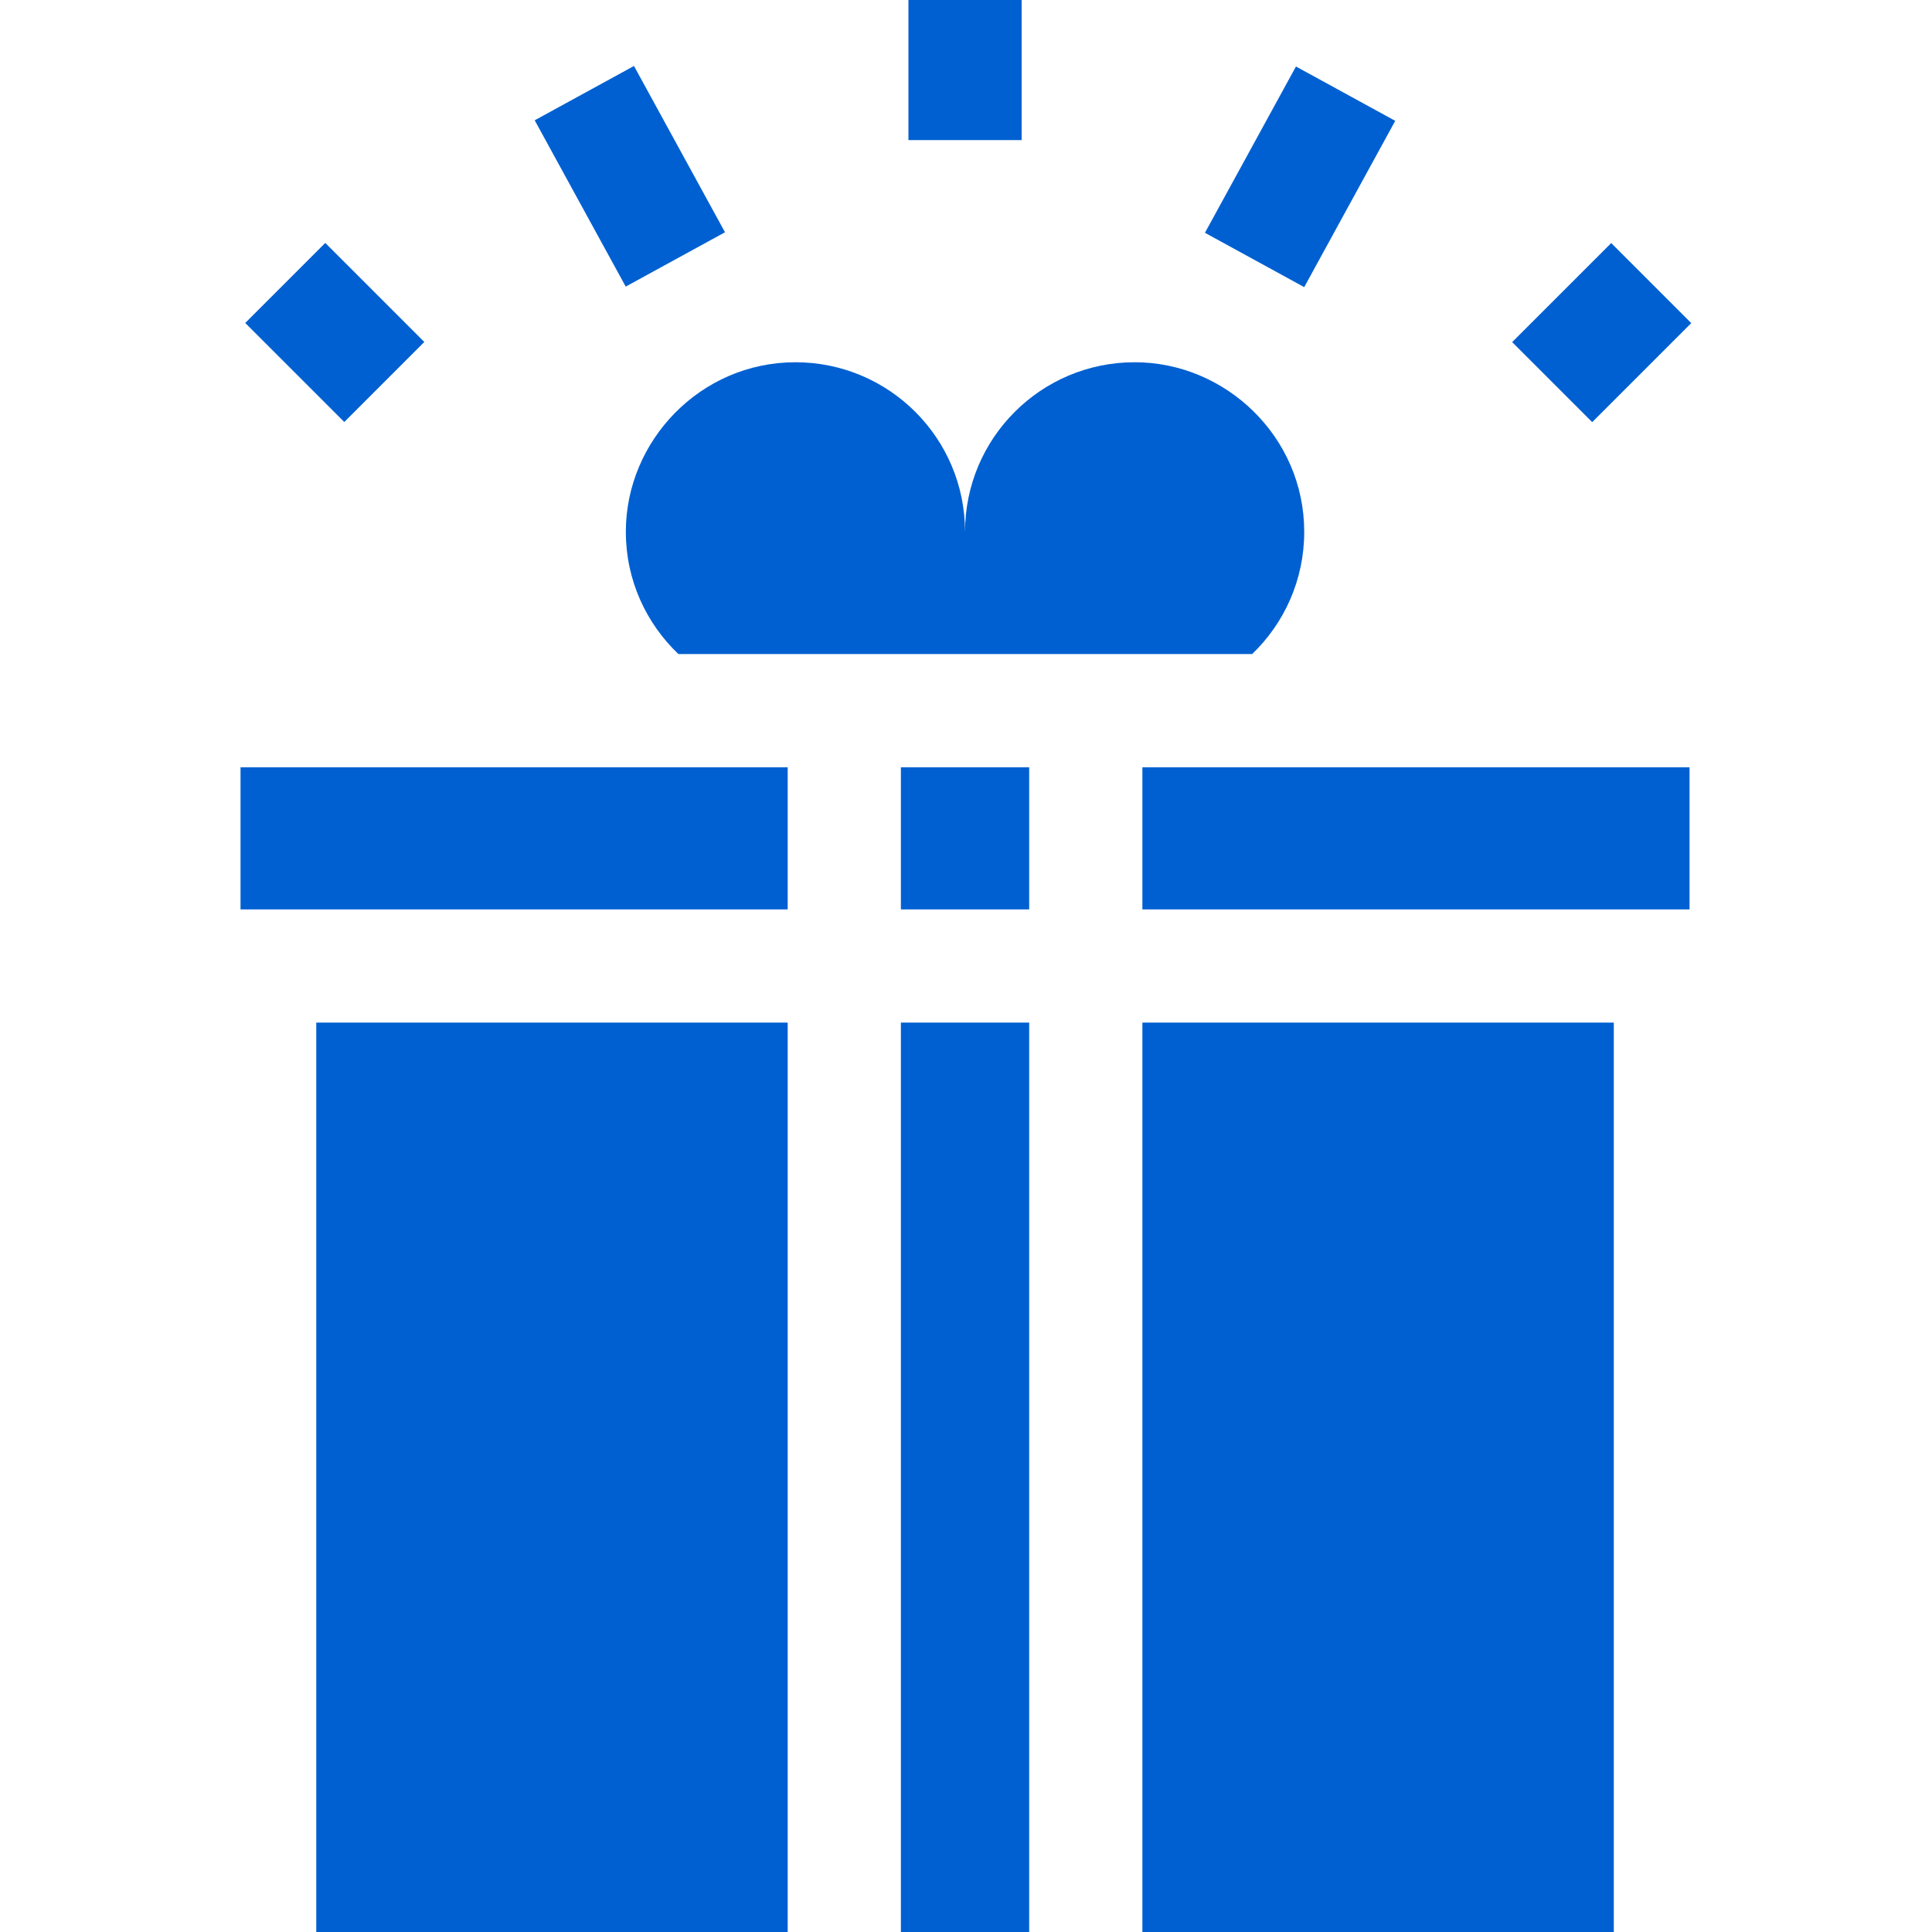
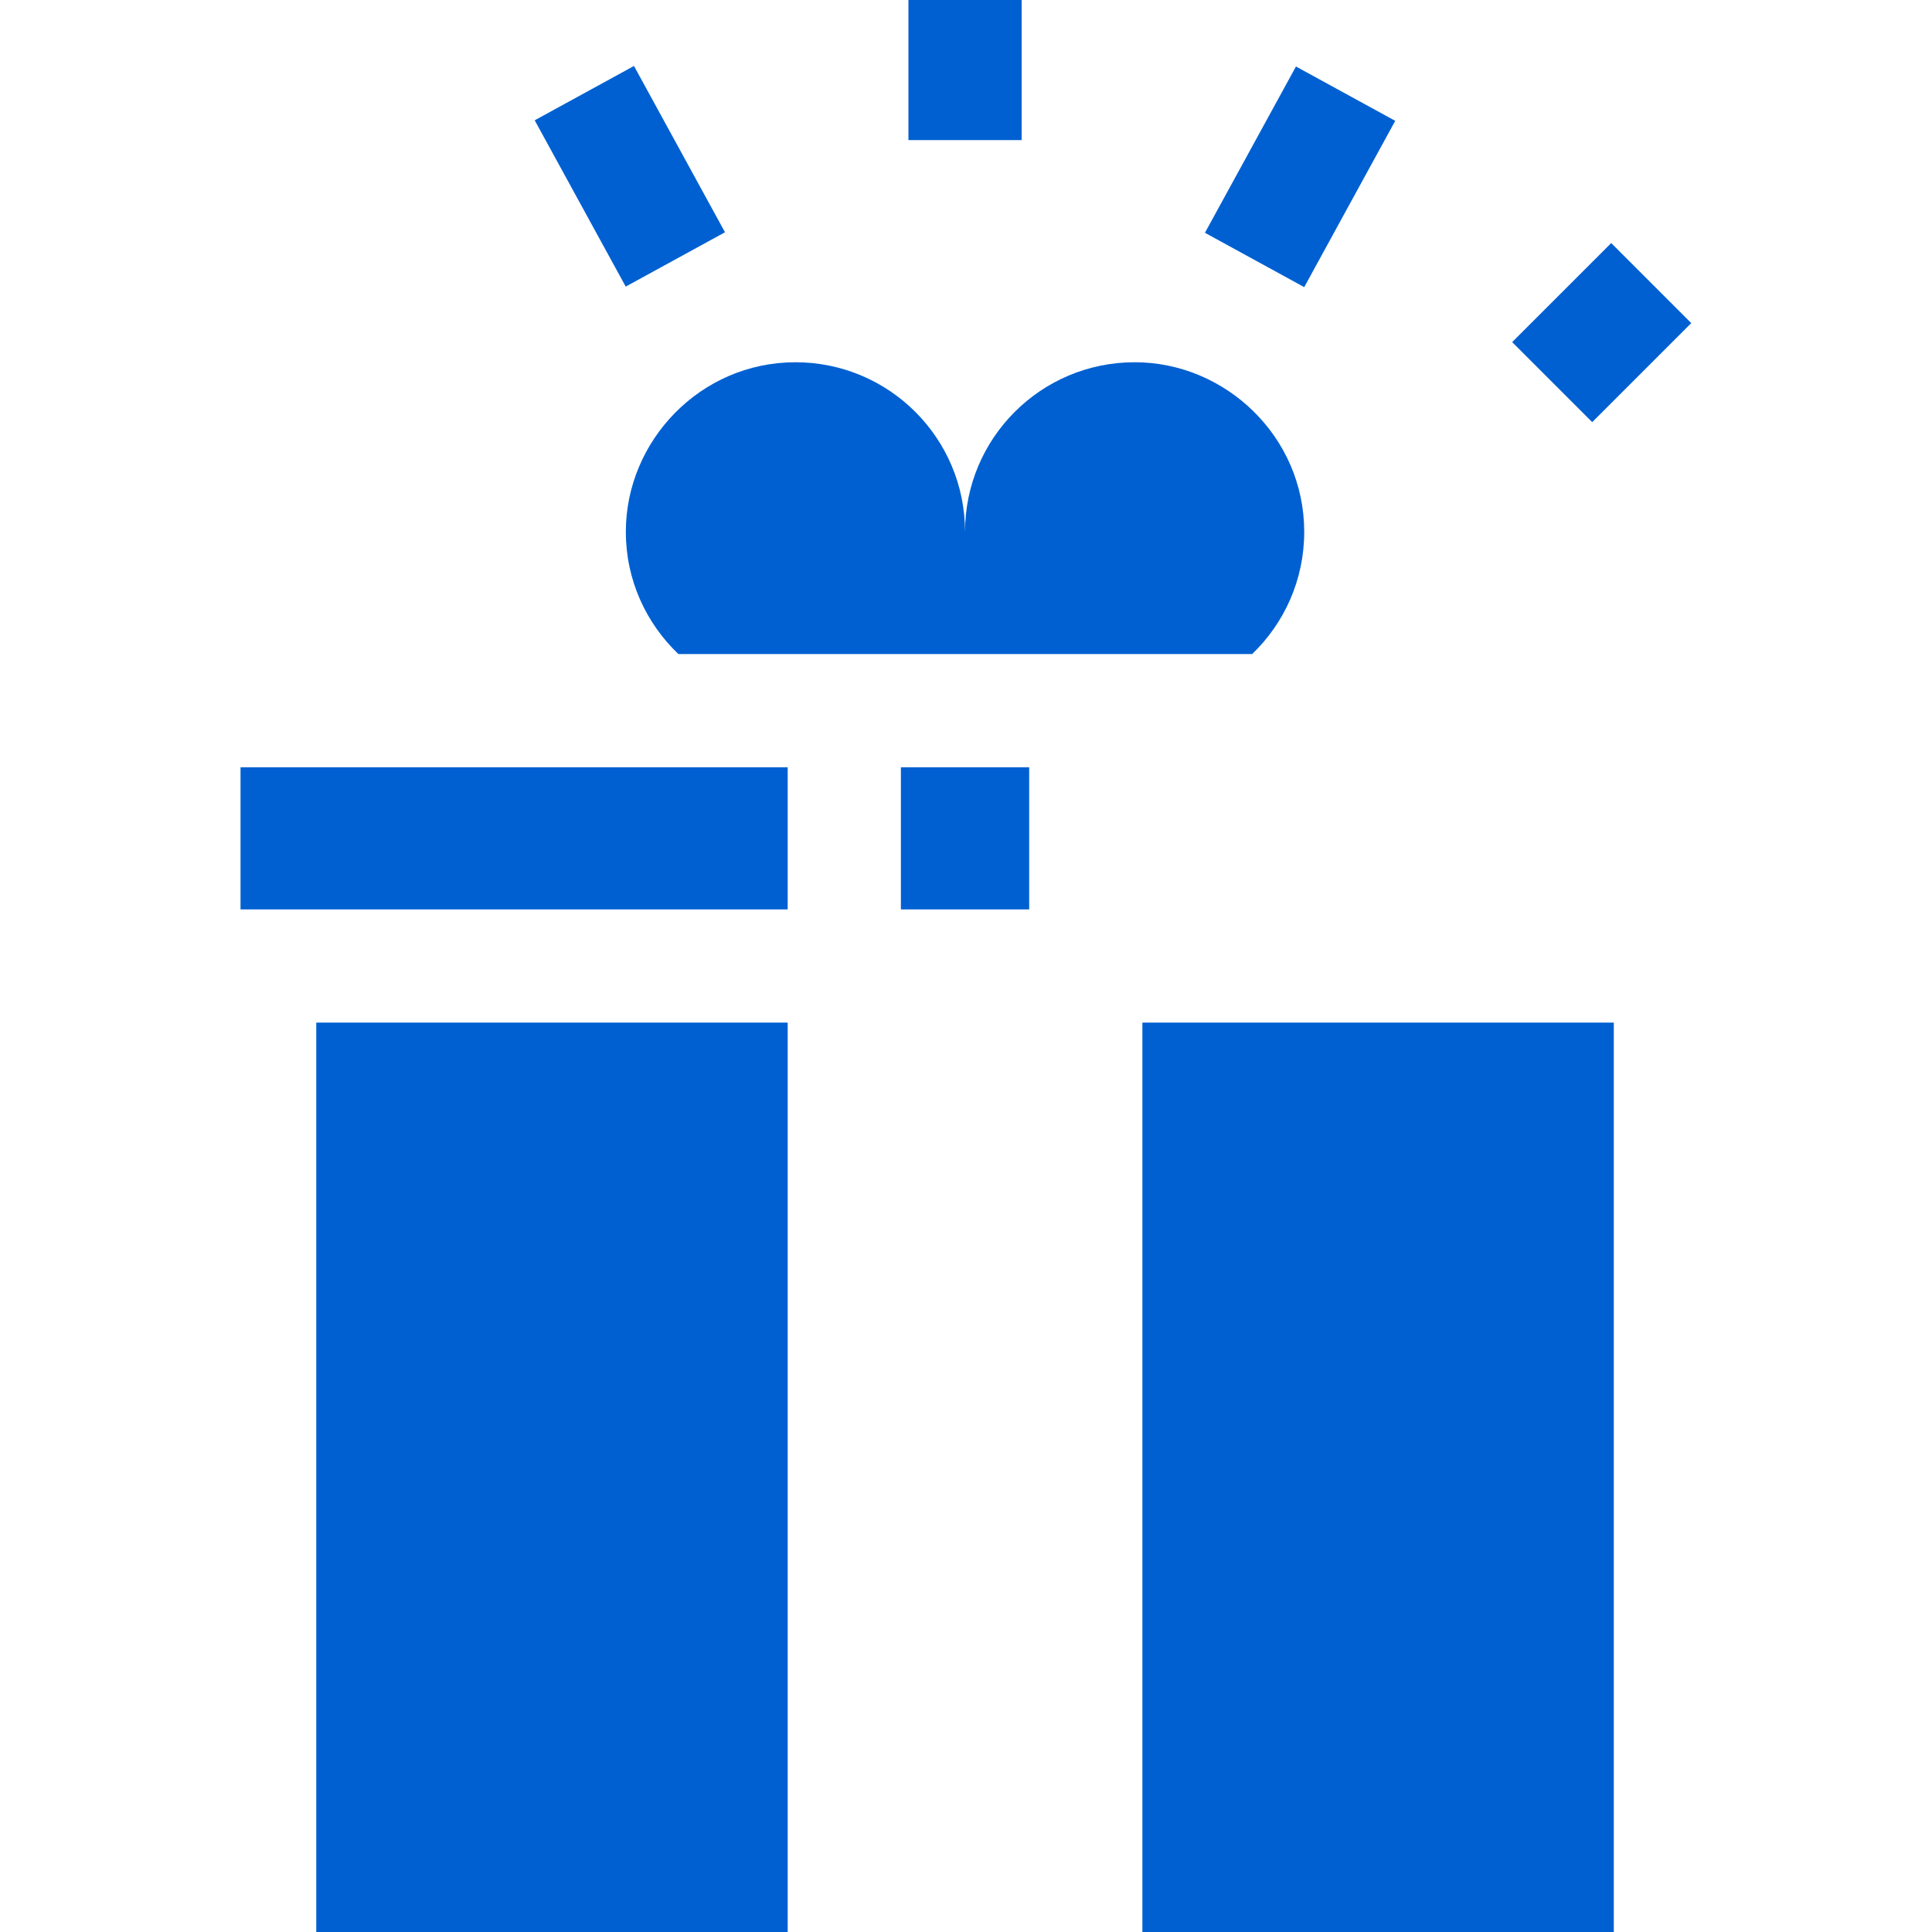
<svg xmlns="http://www.w3.org/2000/svg" width="512" height="512" viewBox="0 0 512 512" fill="none">
  <path d="M141.701 31.881L168.011 17.481L192.131 61.551L165.821 75.951L141.701 31.881Z" fill="#0060D1" />
  <path d="M319.322 61.694L343.442 17.624L369.752 32.024L345.632 76.094L319.322 61.694Z" fill="#0060D1" />
  <path d="M240.744 0H270.744V37.125H240.744V0Z" fill="#0060D1" />
  <path d="M400.74 90.66L426.988 64.413L448.198 85.623L421.95 111.871L400.74 90.66Z" fill="#0060D1" />
-   <path d="M64.99 85.588L86.2 64.377L112.447 90.625L91.237 111.835L64.99 85.588Z" fill="#0060D1" />
  <path d="M63.744 203.333H208.744V241H63.744V203.333Z" fill="#0060D1" />
-   <path d="M302.744 203.333H447.744V241H302.744V203.333Z" fill="#0060D1" />
+   <path d="M302.744 203.333V241H302.744V203.333Z" fill="#0060D1" />
  <path d="M238.744 203.333H272.744V241H238.744V203.333Z" fill="#0060D1" />
-   <path d="M238.744 271H272.744V512H238.744V271Z" fill="#0060D1" />
  <path d="M302.744 271H427.674V512H302.744V271Z" fill="#0060D1" />
  <path d="M331.834 173.333C340.336 165.156 345.634 153.673 345.634 140.945C345.63 115.731 324.778 95.983 300.689 96C275.866 96 255.744 116.122 255.744 140.945C255.744 116.122 235.622 96 210.799 96C185.584 96.005 165.836 116.857 165.854 140.945C165.857 153.794 171.28 165.215 179.779 173.333H331.834Z" fill="#0060D1" />
  <path d="M83.814 271H208.744V512H83.814V271Z" fill="#0060D1" />
</svg>